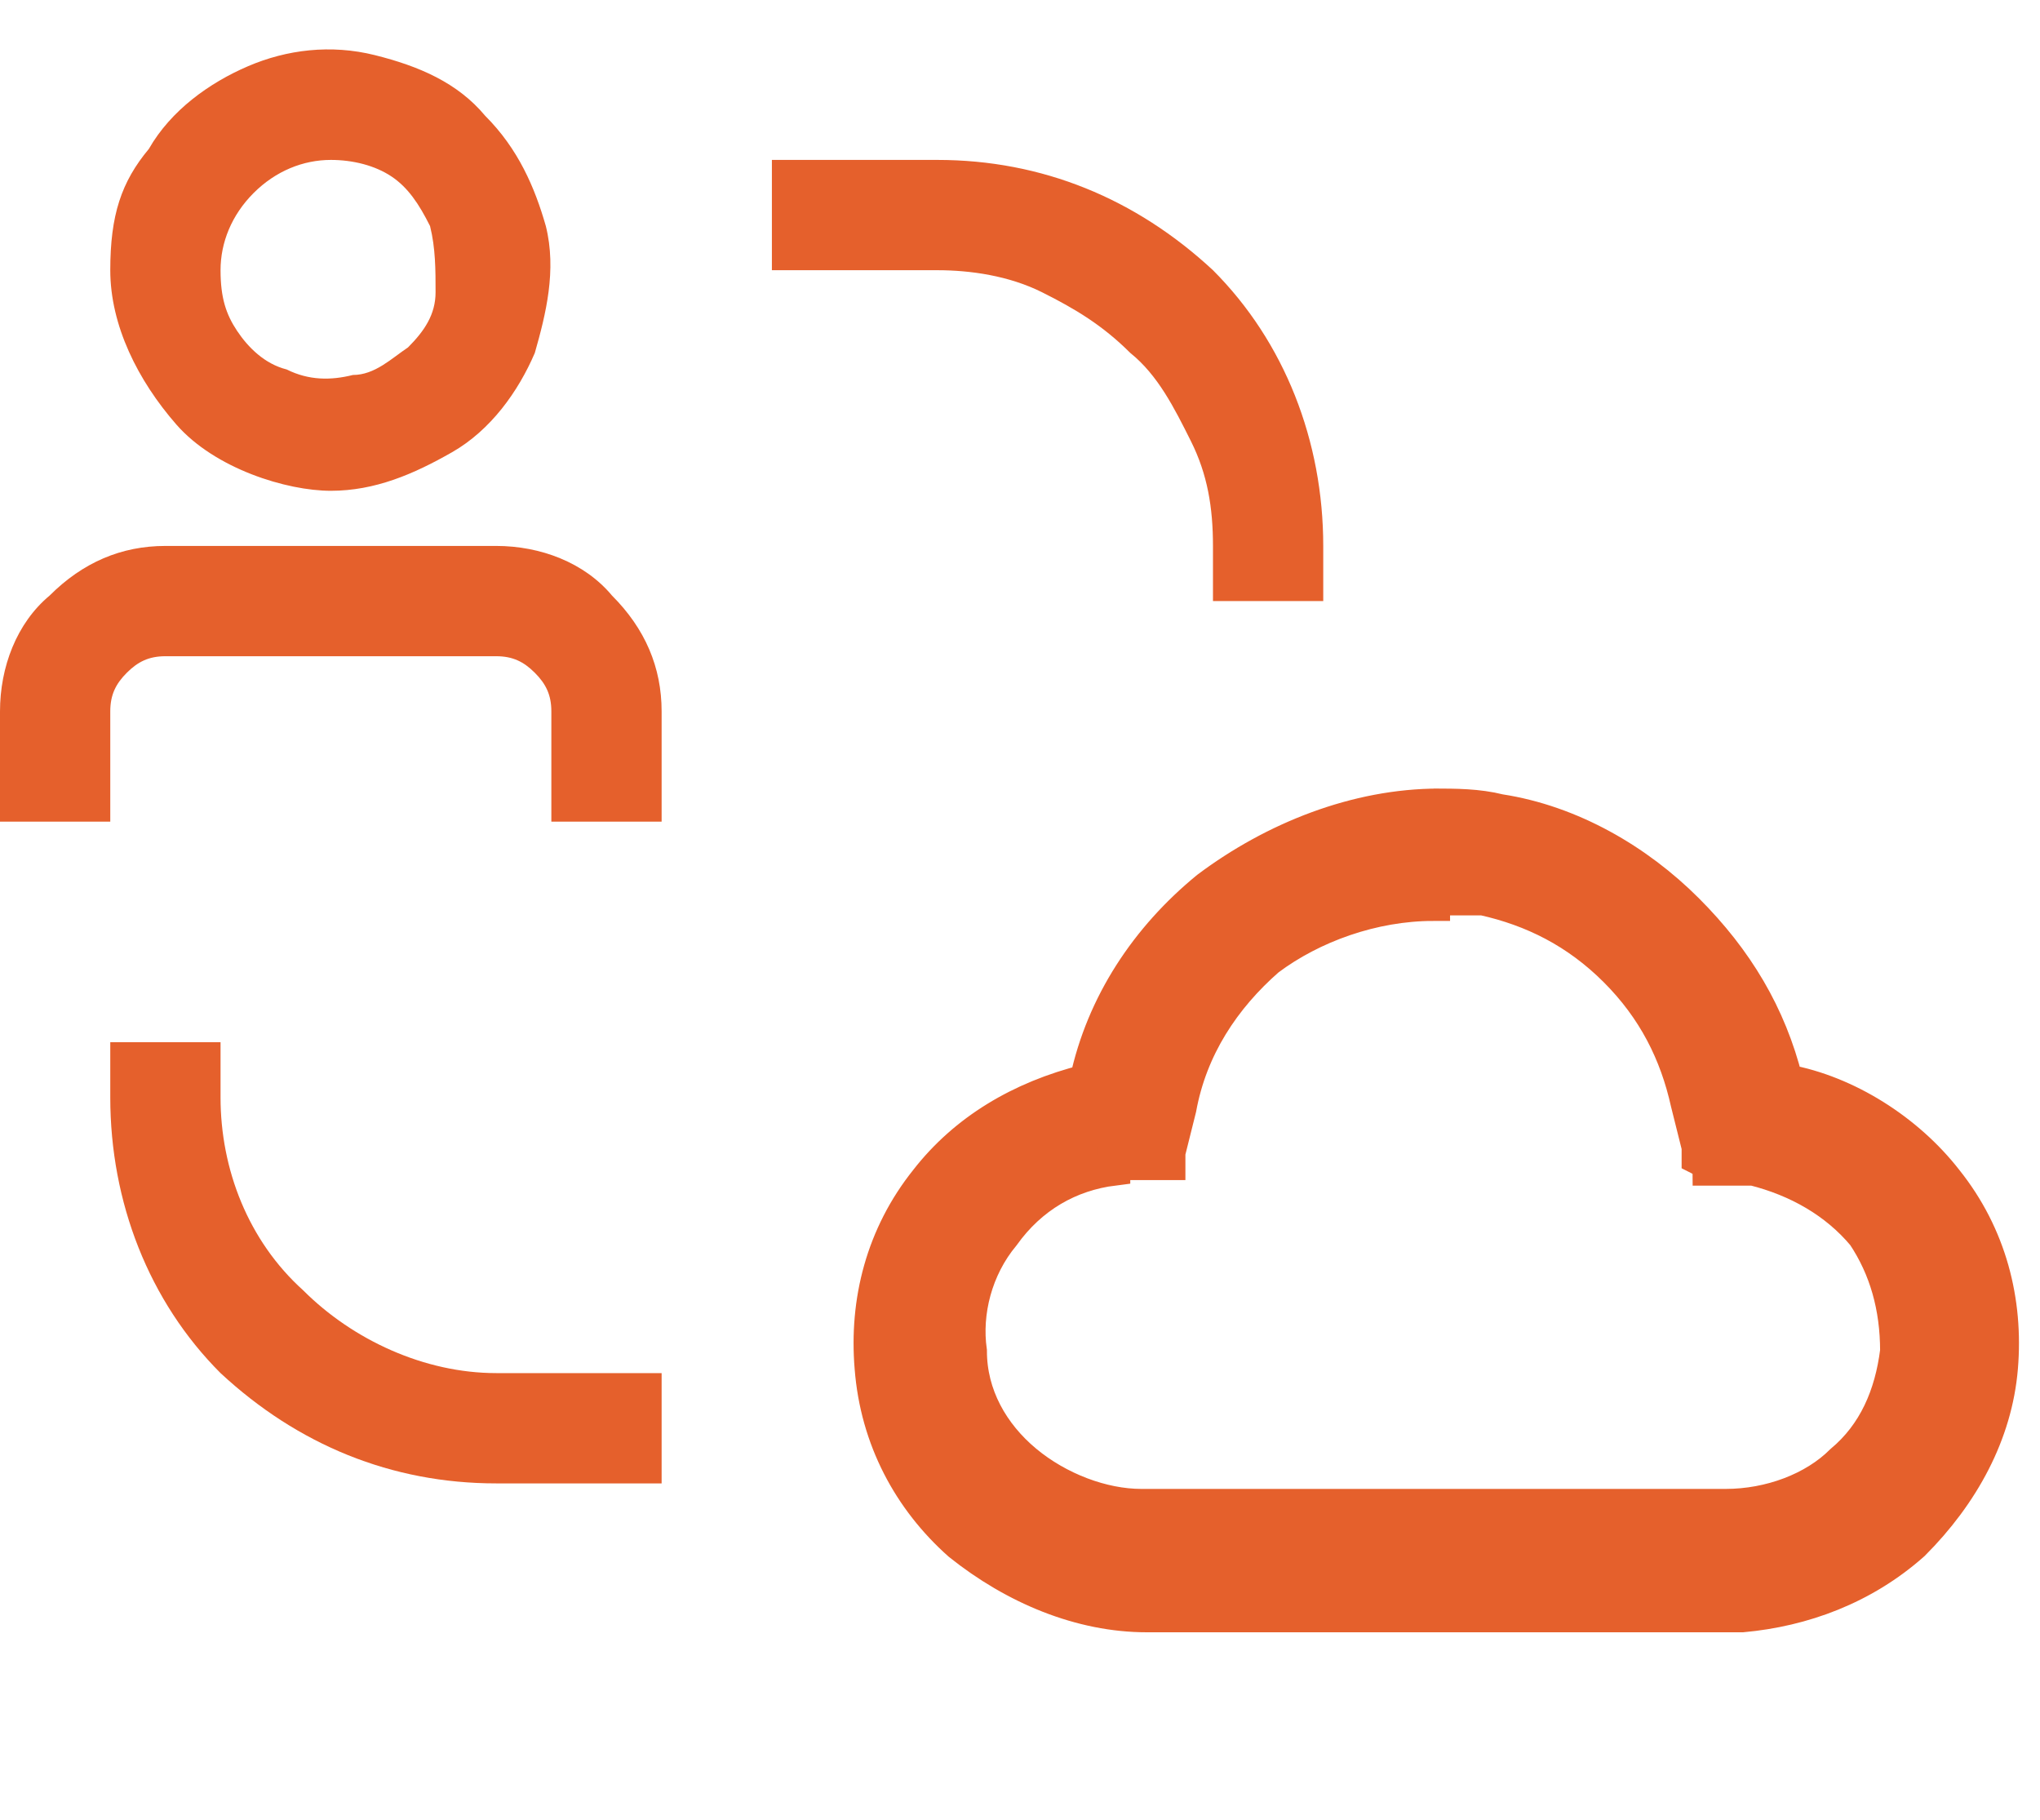
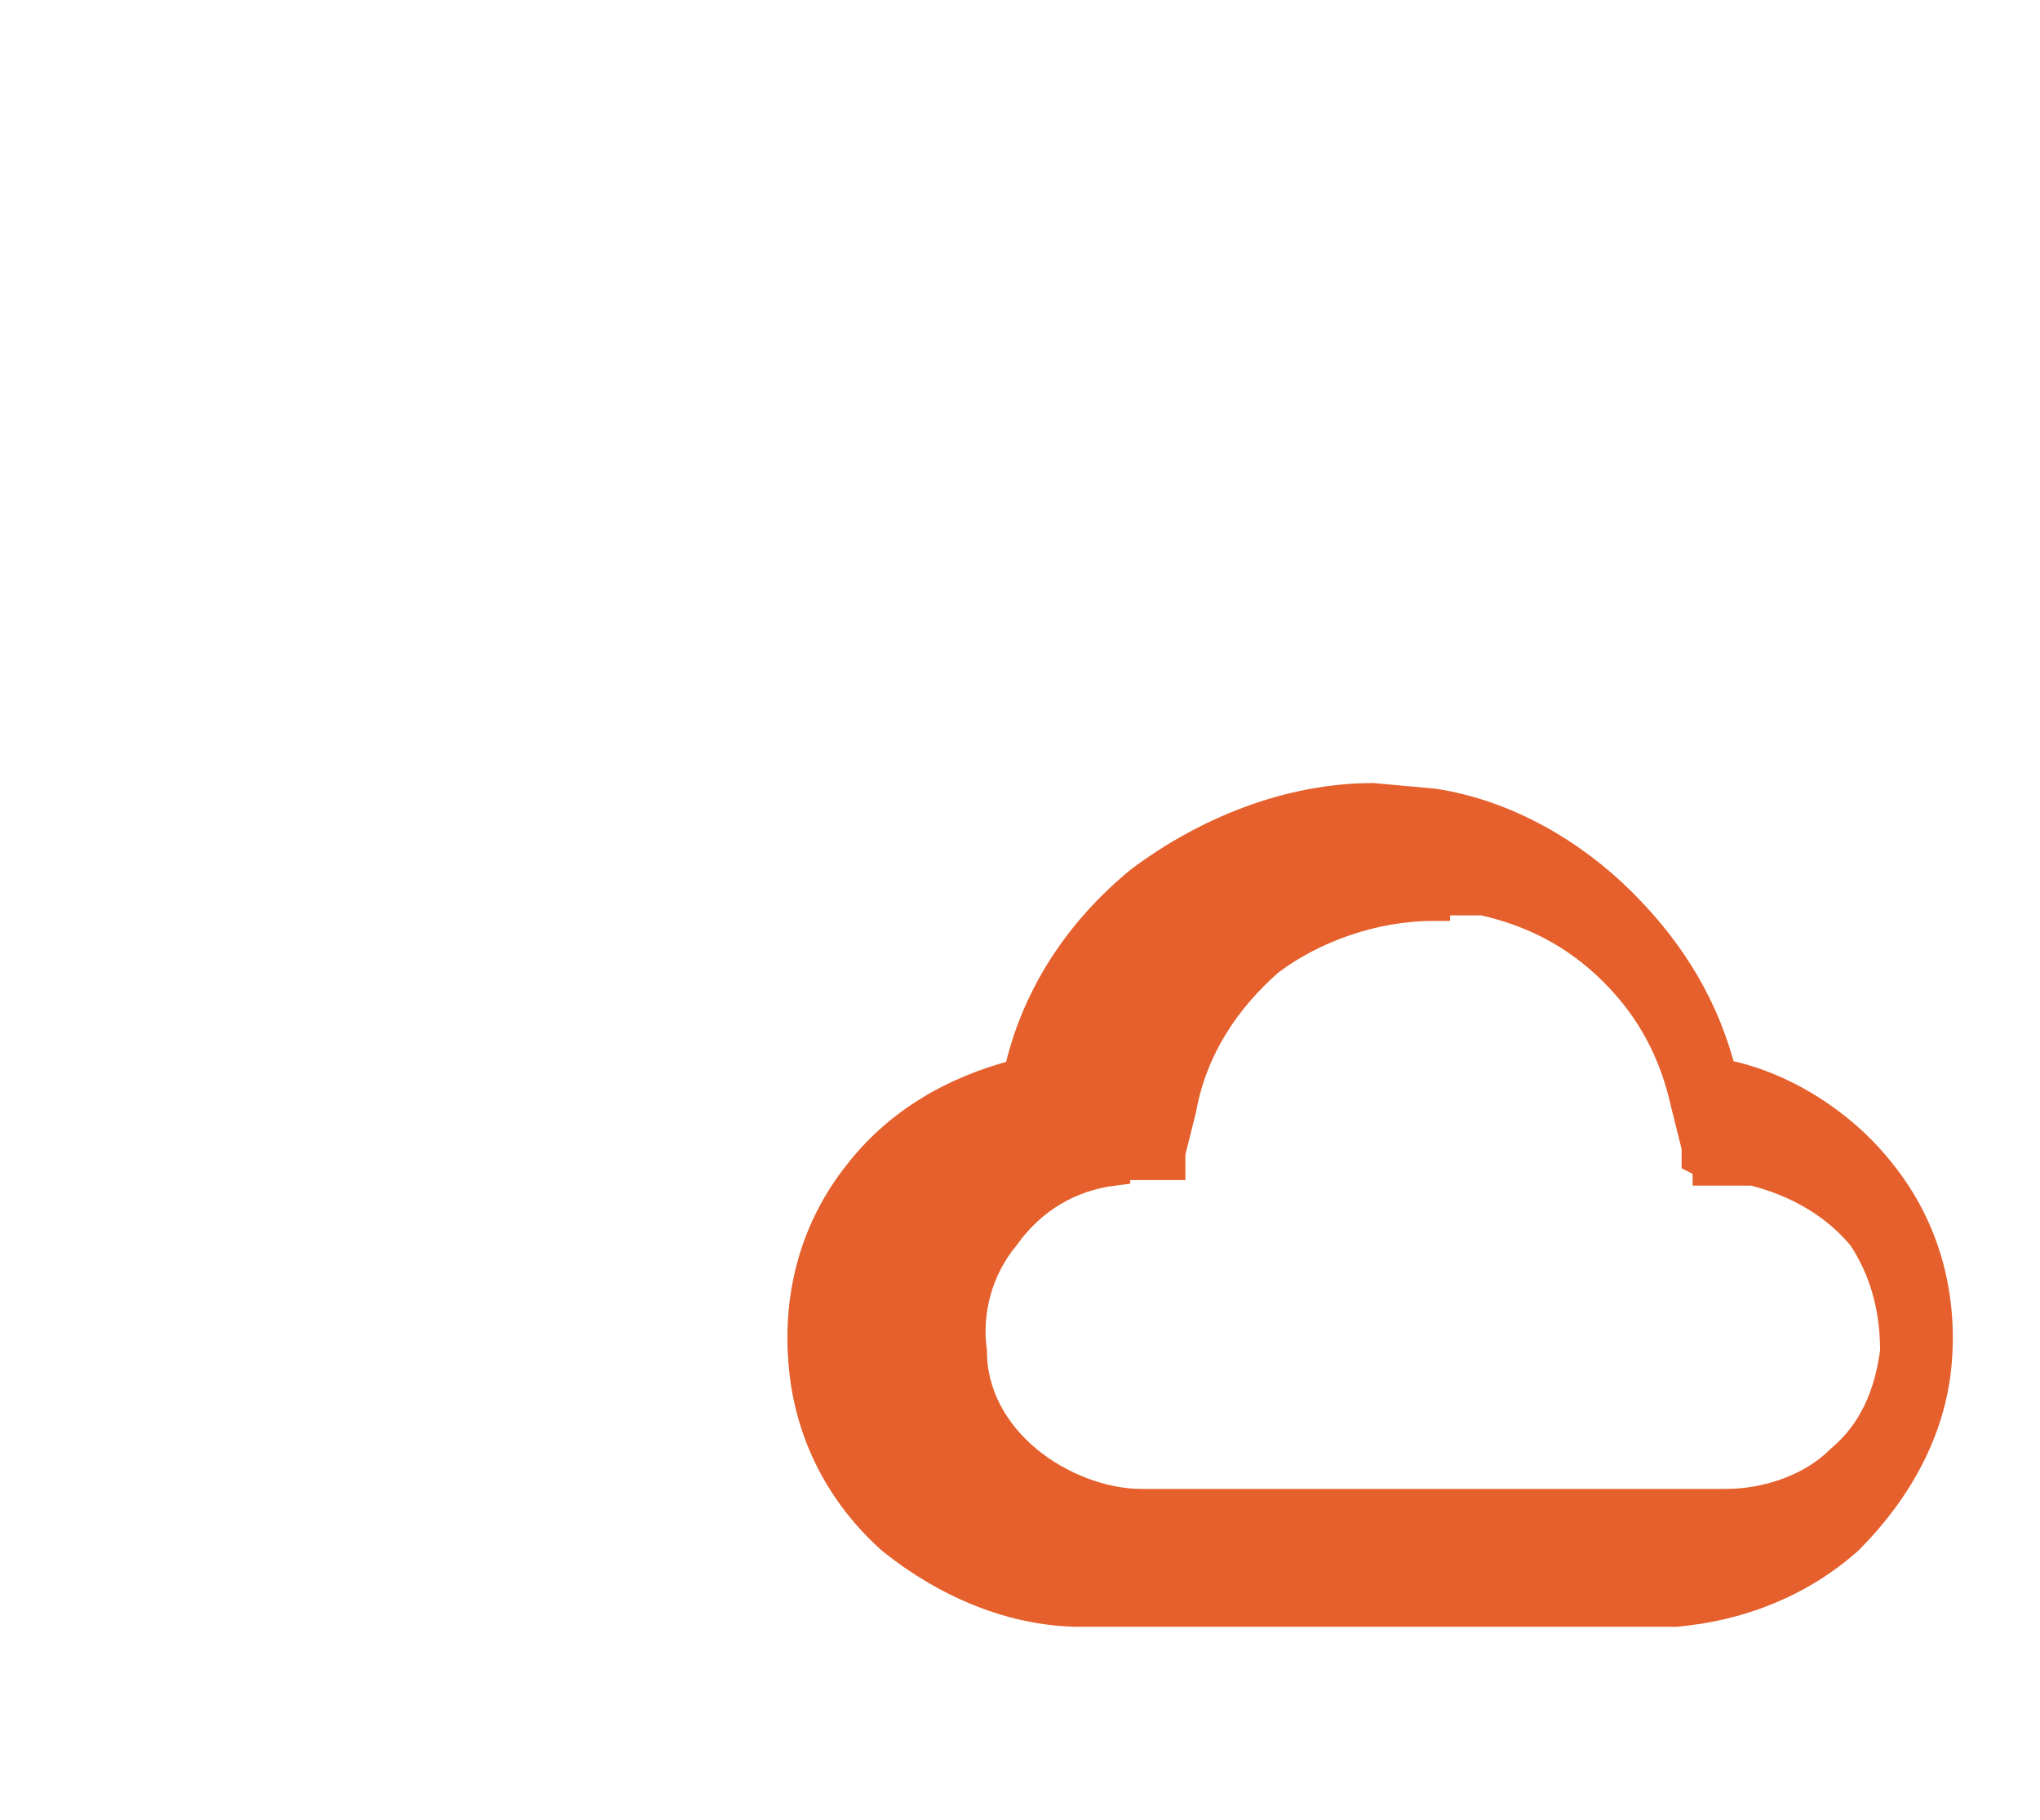
<svg xmlns="http://www.w3.org/2000/svg" id="Layer_1" version="1.1" viewBox="0 0 37 33">
  <defs>
    <style>
      .st0 {
        stroke: #e5602c;
        stroke-width: .6px;
      }

      .st0, .st1 {
        fill: #e5602c;
      }
    </style>
  </defs>
-   <path class="st1" d="M4,19.9c0,1.3.5,2.6,1.5,3.5.9.9,2.2,1.5,3.5,1.5h3v2h-3c-1.9,0-3.6-.7-5-2-1.3-1.3-2-3.1-2-5v-1h2v1ZM9,9.9c.8,0,1.6.3,2.1.9.6.6.9,1.3.9,2.1v2h-2v-2c0-.3-.1-.5-.3-.7-.2-.2-.4-.3-.7-.3H3c-.3,0-.5.1-.7.3-.2.2-.3.4-.3.7v2H0v-2c0-.8.3-1.6.9-2.1.6-.6,1.3-.9,2.1-.9h6ZM17,2.9c1.9,0,3.6.7,5,2,1.3,1.3,2,3.1,2,5v1h-2v-1c0-.7-.1-1.3-.4-1.9-.3-.6-.6-1.2-1.1-1.6-.5-.5-1-.8-1.6-1.1-.6-.3-1.3-.4-1.9-.4h-3v-2h3ZM4.5,1.2c.7-.3,1.5-.4,2.3-.2.8.2,1.5.5,2,1.1.6.6.9,1.3,1.1,2,.2.8,0,1.6-.2,2.3-.3.7-.8,1.4-1.5,1.8-.7.4-1.4.7-2.2.7s-2.1-.4-2.8-1.2-1.2-1.8-1.2-2.8.2-1.6.7-2.2c.4-.7,1.1-1.2,1.8-1.5ZM6,2.9c-.5,0-1,.2-1.4.6s-.6.9-.6,1.4.1.8.3,1.1c.2.3.5.6.9.7.4.2.8.2,1.2.1.4,0,.7-.3,1-.5.3-.3.5-.6.5-1,0-.4,0-.8-.1-1.2-.2-.4-.4-.7-.7-.9-.3-.2-.7-.3-1.1-.3Z" />
-   <path class="st0" d="M26,14.6c.4,0,.8,0,1.2.1h0c1.3.2,2.5.9,3.4,1.8.9.9,1.5,1.9,1.8,3.1,1.1.2,2.2.9,2.9,1.8.8,1,1.1,2.2,1,3.4-.1,1.2-.7,2.3-1.6,3.2-.9.8-2,1.2-3.1,1.3h-.2s-10.6,0-10.6,0c-1.2,0-2.4-.5-3.4-1.3-.9-.8-1.5-1.9-1.6-3.2-.1-1.2.2-2.4,1-3.4.7-.9,1.7-1.5,2.9-1.8.3-1.4,1.1-2.6,2.2-3.5,1.2-.9,2.7-1.5,4.2-1.5h0ZM26,16.4c-1.1,0-2.2.4-3,1-.8.7-1.4,1.6-1.6,2.7h0s-.2.8-.2.8v.2s-.2,0-.2,0h-.8c0,.1,0,.1,0,.1-.8.1-1.5.5-2,1.2-.5.6-.7,1.4-.6,2.1,0,.8.4,1.5,1,2,.6.5,1.4.8,2.1.8h10.6c.8,0,1.6-.3,2.1-.8.6-.5.9-1.2,1-2,0-.8-.2-1.5-.6-2.1-.5-.6-1.2-1-2-1.2h-.8c0-.1-.2-.2-.2-.2v-.2s-.2-.8-.2-.8c-.2-.9-.6-1.7-1.3-2.4s-1.5-1.1-2.4-1.3h0c-.3,0-.6,0-.9,0h0Z" />
+   <path class="st0" d="M26,14.6h0c1.3.2,2.5.9,3.4,1.8.9.9,1.5,1.9,1.8,3.1,1.1.2,2.2.9,2.9,1.8.8,1,1.1,2.2,1,3.4-.1,1.2-.7,2.3-1.6,3.2-.9.8-2,1.2-3.1,1.3h-.2s-10.6,0-10.6,0c-1.2,0-2.4-.5-3.4-1.3-.9-.8-1.5-1.9-1.6-3.2-.1-1.2.2-2.4,1-3.4.7-.9,1.7-1.5,2.9-1.8.3-1.4,1.1-2.6,2.2-3.5,1.2-.9,2.7-1.5,4.2-1.5h0ZM26,16.4c-1.1,0-2.2.4-3,1-.8.7-1.4,1.6-1.6,2.7h0s-.2.8-.2.8v.2s-.2,0-.2,0h-.8c0,.1,0,.1,0,.1-.8.1-1.5.5-2,1.2-.5.6-.7,1.4-.6,2.1,0,.8.4,1.5,1,2,.6.5,1.4.8,2.1.8h10.6c.8,0,1.6-.3,2.1-.8.6-.5.9-1.2,1-2,0-.8-.2-1.5-.6-2.1-.5-.6-1.2-1-2-1.2h-.8c0-.1-.2-.2-.2-.2v-.2s-.2-.8-.2-.8c-.2-.9-.6-1.7-1.3-2.4s-1.5-1.1-2.4-1.3h0c-.3,0-.6,0-.9,0h0Z" />
</svg>